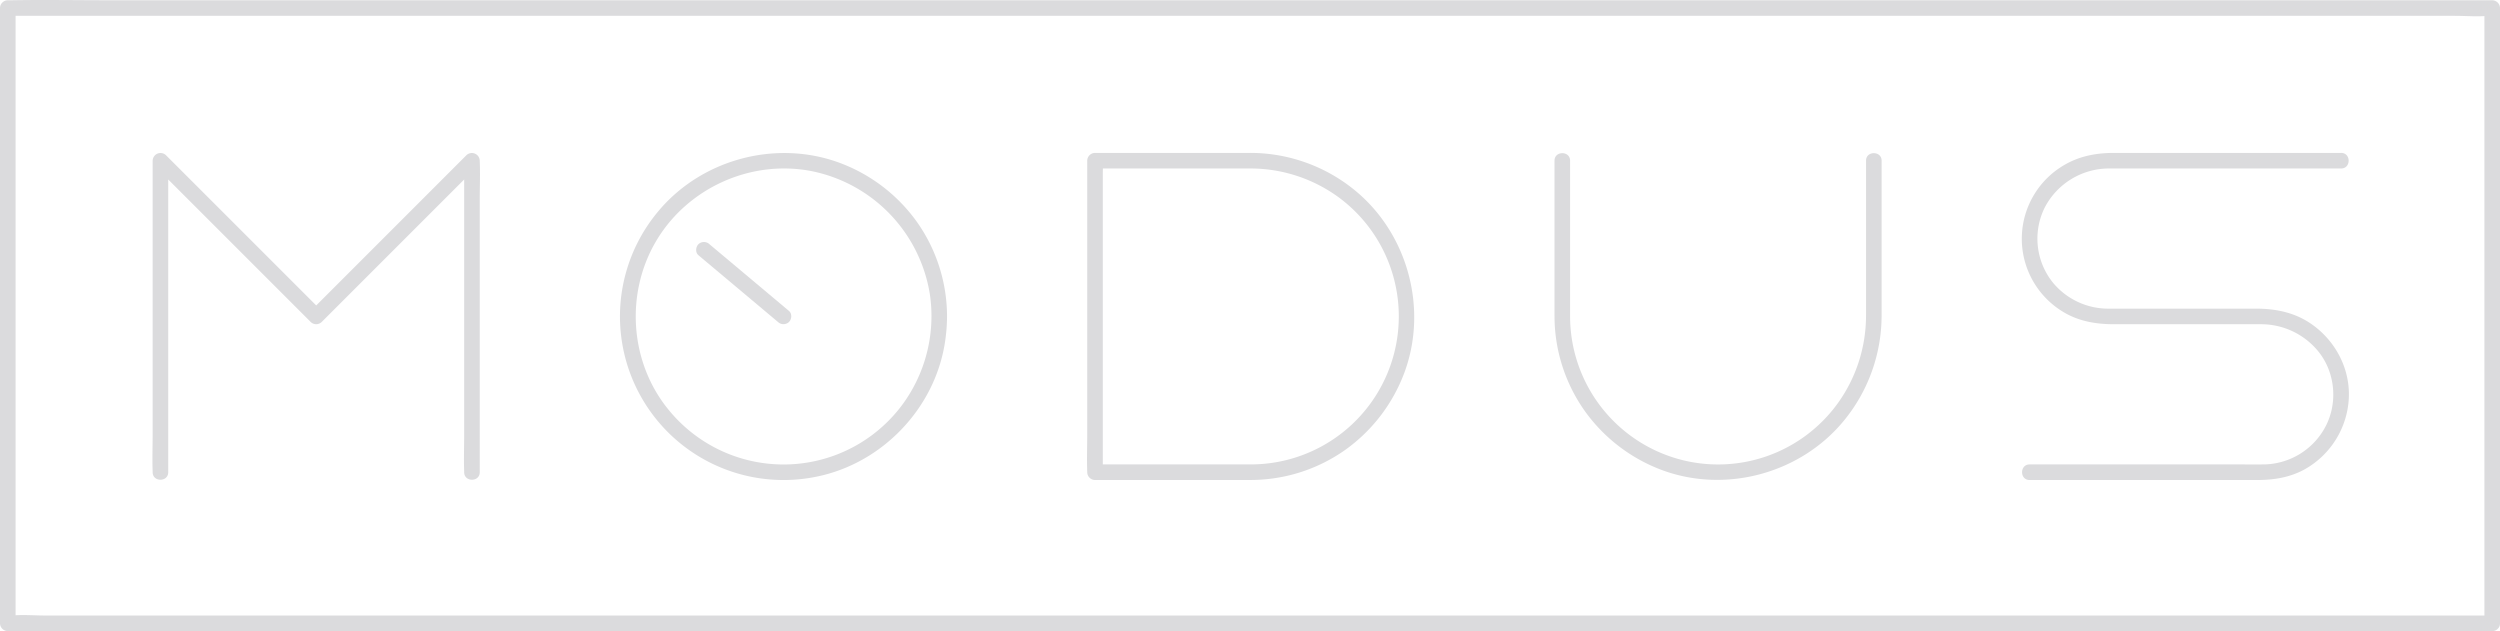
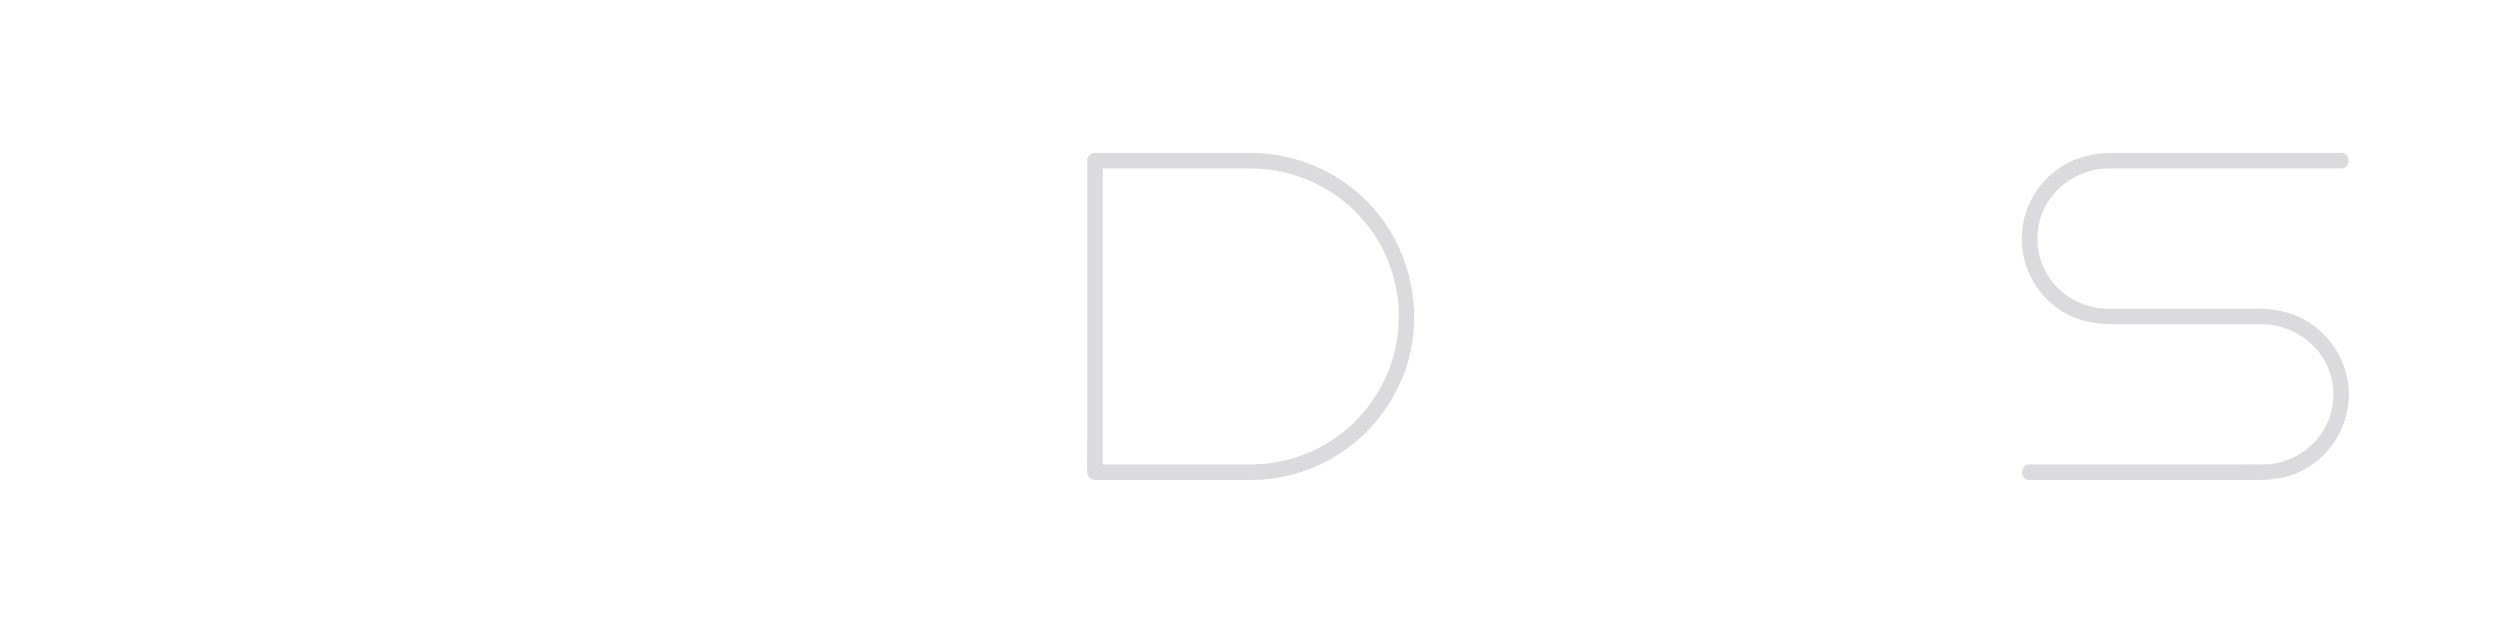
<svg xmlns="http://www.w3.org/2000/svg" id="Ebene_1" data-name="Ebene 1" viewBox="0 0 1605 405.326">
  <defs>
    <style>
      .cls-1 {
        fill: #dbdbdd;
      }
    </style>
  </defs>
  <title>modus_final_frame_WH</title>
-   <path class="cls-1" d="M108,303V111.135c0-2.565.213-5.233,0-7.791-.009-.113,0-.23,0-.344l-8.536,3.536,33.85,33.85,53.88,53.88,12.27,12.27a5.076,5.076,0,0,0,7.071,0l33.85-33.85,53.88-53.88,12.27-12.27L298,103V278.295c0,8.1-.306,16.266,0,24.361,0,.114,0,.23,0,.344,0,6.435,10,6.445,10,0V127.705c0-8.092.356-16.275,0-24.361-.005-.114,0-.23,0-.344a5.056,5.056,0,0,0-8.536-3.536l-33.85,33.85-53.88,53.88-12.27,12.27h7.071l-33.85-33.85-53.88-53.88-12.27-12.27A5.055,5.055,0,0,0,98,103V278.295c0,8.1-.306,16.266,0,24.361,0,.114,0,.23,0,.344,0,6.435,10,6.445,10,0Z" transform="translate(0 0.163)" />
  <path class="cls-1" d="M802.913,307.985a105.372,105.372,0,0,0,60.571-19.208,106.566,106.566,0,0,0,38.127-49.7c15.2-40.956,2.277-88.872-31.352-116.7A106.063,106.063,0,0,0,803,98c-5.455-.019-7.031,8.859-1.329,9.821l.087.015,1.329-9.821-33.848,0L715.326,98,703,98a5.073,5.073,0,0,0-5,5V278.39c0,8.067-.305,16.2,0,24.265,0,.115,0,.23,0,.345a5.073,5.073,0,0,0,5,5H803c5.448,0,7.039-8.858,1.329-9.821l-.087-.015c-2.66-.449-5.384.7-6.151,3.492-.659,2.4.815,5.7,3.492,6.151l.087.015L803,298H703l5,5V111.161c0-2.571.22-5.252,0-7.816-.01-.113,0-.231,0-.345l-5,5,33.848,0,53.913.008,12.326,0c5.448,0,7.039-8.858,1.329-9.821l-.087-.015L803,108a96,96,0,0,1,55.494,17.843A94.809,94.809,0,0,1,892.209,170.2a95.036,95.036,0,0,1-89.3,127.79C796.48,298.007,796.467,308.008,802.913,307.985Z" transform="translate(0 0.163)" />
-   <path class="cls-1" d="M1198,103v99.993h10l-.015-.195c-.478-6.34-9.978-6.518-10,0a96.257,96.257,0,0,1-17.843,55.54,94.785,94.785,0,0,1-102.942,36.1A95.231,95.231,0,0,1,1008,202.8H998l0,.195c.073,6.431,10,6.448,10,0V103c0-6.435-10-6.445-10,0v99.993h10l0-.195c-.073-6.43-10.022-6.448-10,0a105.516,105.516,0,0,0,19.208,60.588,106.7,106.7,0,0,0,49.7,38.205c41,15.259,88.894,2.222,116.7-31.473a106.358,106.358,0,0,0,24.376-67.32h-10l.015.195c.478,6.339,10,6.518,10,0V103c0-6.435-10-6.445-10,0Z" transform="translate(0 0.163)" />
  <path class="cls-1" d="M1503,98H1357.339c-11,0-21.585,1.829-31.3,7.331a54.757,54.757,0,0,0-2.606,94.041c10.274,6.619,21.789,8.62,33.767,8.62h30.1q31.923,0,63.846,0a47.377,47.377,0,0,1,36.927,17.111c11.123,13.413,13,33.077,4.968,48.47A45.5,45.5,0,0,1,1452.98,298c-4.671.026-9.343,0-14.014,0H1303c-6.435,0-6.445,10,0,10h146.153c10.649,0,20.887-1.608,30.377-6.813a55.54,55.54,0,0,0,28.413-45.778c.927-19.267-9.029-37.625-24.988-48.2-10.464-6.932-22.332-9.22-34.66-9.22h-94.142a46.082,46.082,0,0,1-35.885-16.352,44.928,44.928,0,0,1-5.6-48.455A46.554,46.554,0,0,1,1353.821,108c4.487-.027,8.975,0,13.462,0H1503c6.435,0,6.445-10,0-10Z" transform="translate(0 0.163)" />
  <g>
-     <path class="cls-1" d="M598,203.007a95.972,95.972,0,0,1-17.844,55.474,94.863,94.863,0,0,1-44.356,33.73,95.079,95.079,0,0,1-106.351-29.035c-25.414-30.718-28.261-75.693-7.579-109.621,20.5-33.638,61.02-51.544,99.705-43.745a96.084,96.084,0,0,1,75.349,78.644A94.462,94.462,0,0,1,598,203.007c.022,6.433,10.022,6.446,10,0a105.2,105.2,0,0,0-19.4-60.787,106.531,106.531,0,0,0-50.141-38.059c-41.065-14.909-88.882-1.711-116.5,32.112A105,105,0,0,0,524.233,305.848c42.083-8.5,75.958-43.823,82.439-86.3A112.061,112.061,0,0,0,608,203.007C608.022,196.572,598.022,196.563,598,203.007Z" transform="translate(0 0.163)" />
-     <path class="cls-1" d="M506.536,199.472l-44.8-37.591-6.27-5.261a5.136,5.136,0,0,0-7.071,0c-1.782,1.782-2.078,5.327,0,7.071l44.8,37.591,6.27,5.261a5.136,5.136,0,0,0,7.071,0c1.782-1.782,2.078-5.327,0-7.071Z" transform="translate(0 0.163)" />
-   </g>
-   <path class="cls-1" d="M1600,395H29.043c-7,0-14.359-.658-21.331,0-.887.084-1.819,0-2.712,0l5,5V5L5,10H1575.957c7,0,14.359.658,21.331,0,.887-.084,1.819,0,2.712,0l-5-5V400c0,6.435,10,6.445,10,0V5a5.073,5.073,0,0,0-5-5H69.746C49.08,0,28.376-.366,7.712,0,6.809.016,5.9,0,5,0A5.073,5.073,0,0,0,0,5V400a5.073,5.073,0,0,0,5,5H1535.254c20.666,0,41.37.366,62.034,0,.9-.016,1.808,0,2.712,0C1606.435,405,1606.445,395,1600,395Z" transform="translate(0 0.163)" />
+     </g>
</svg>